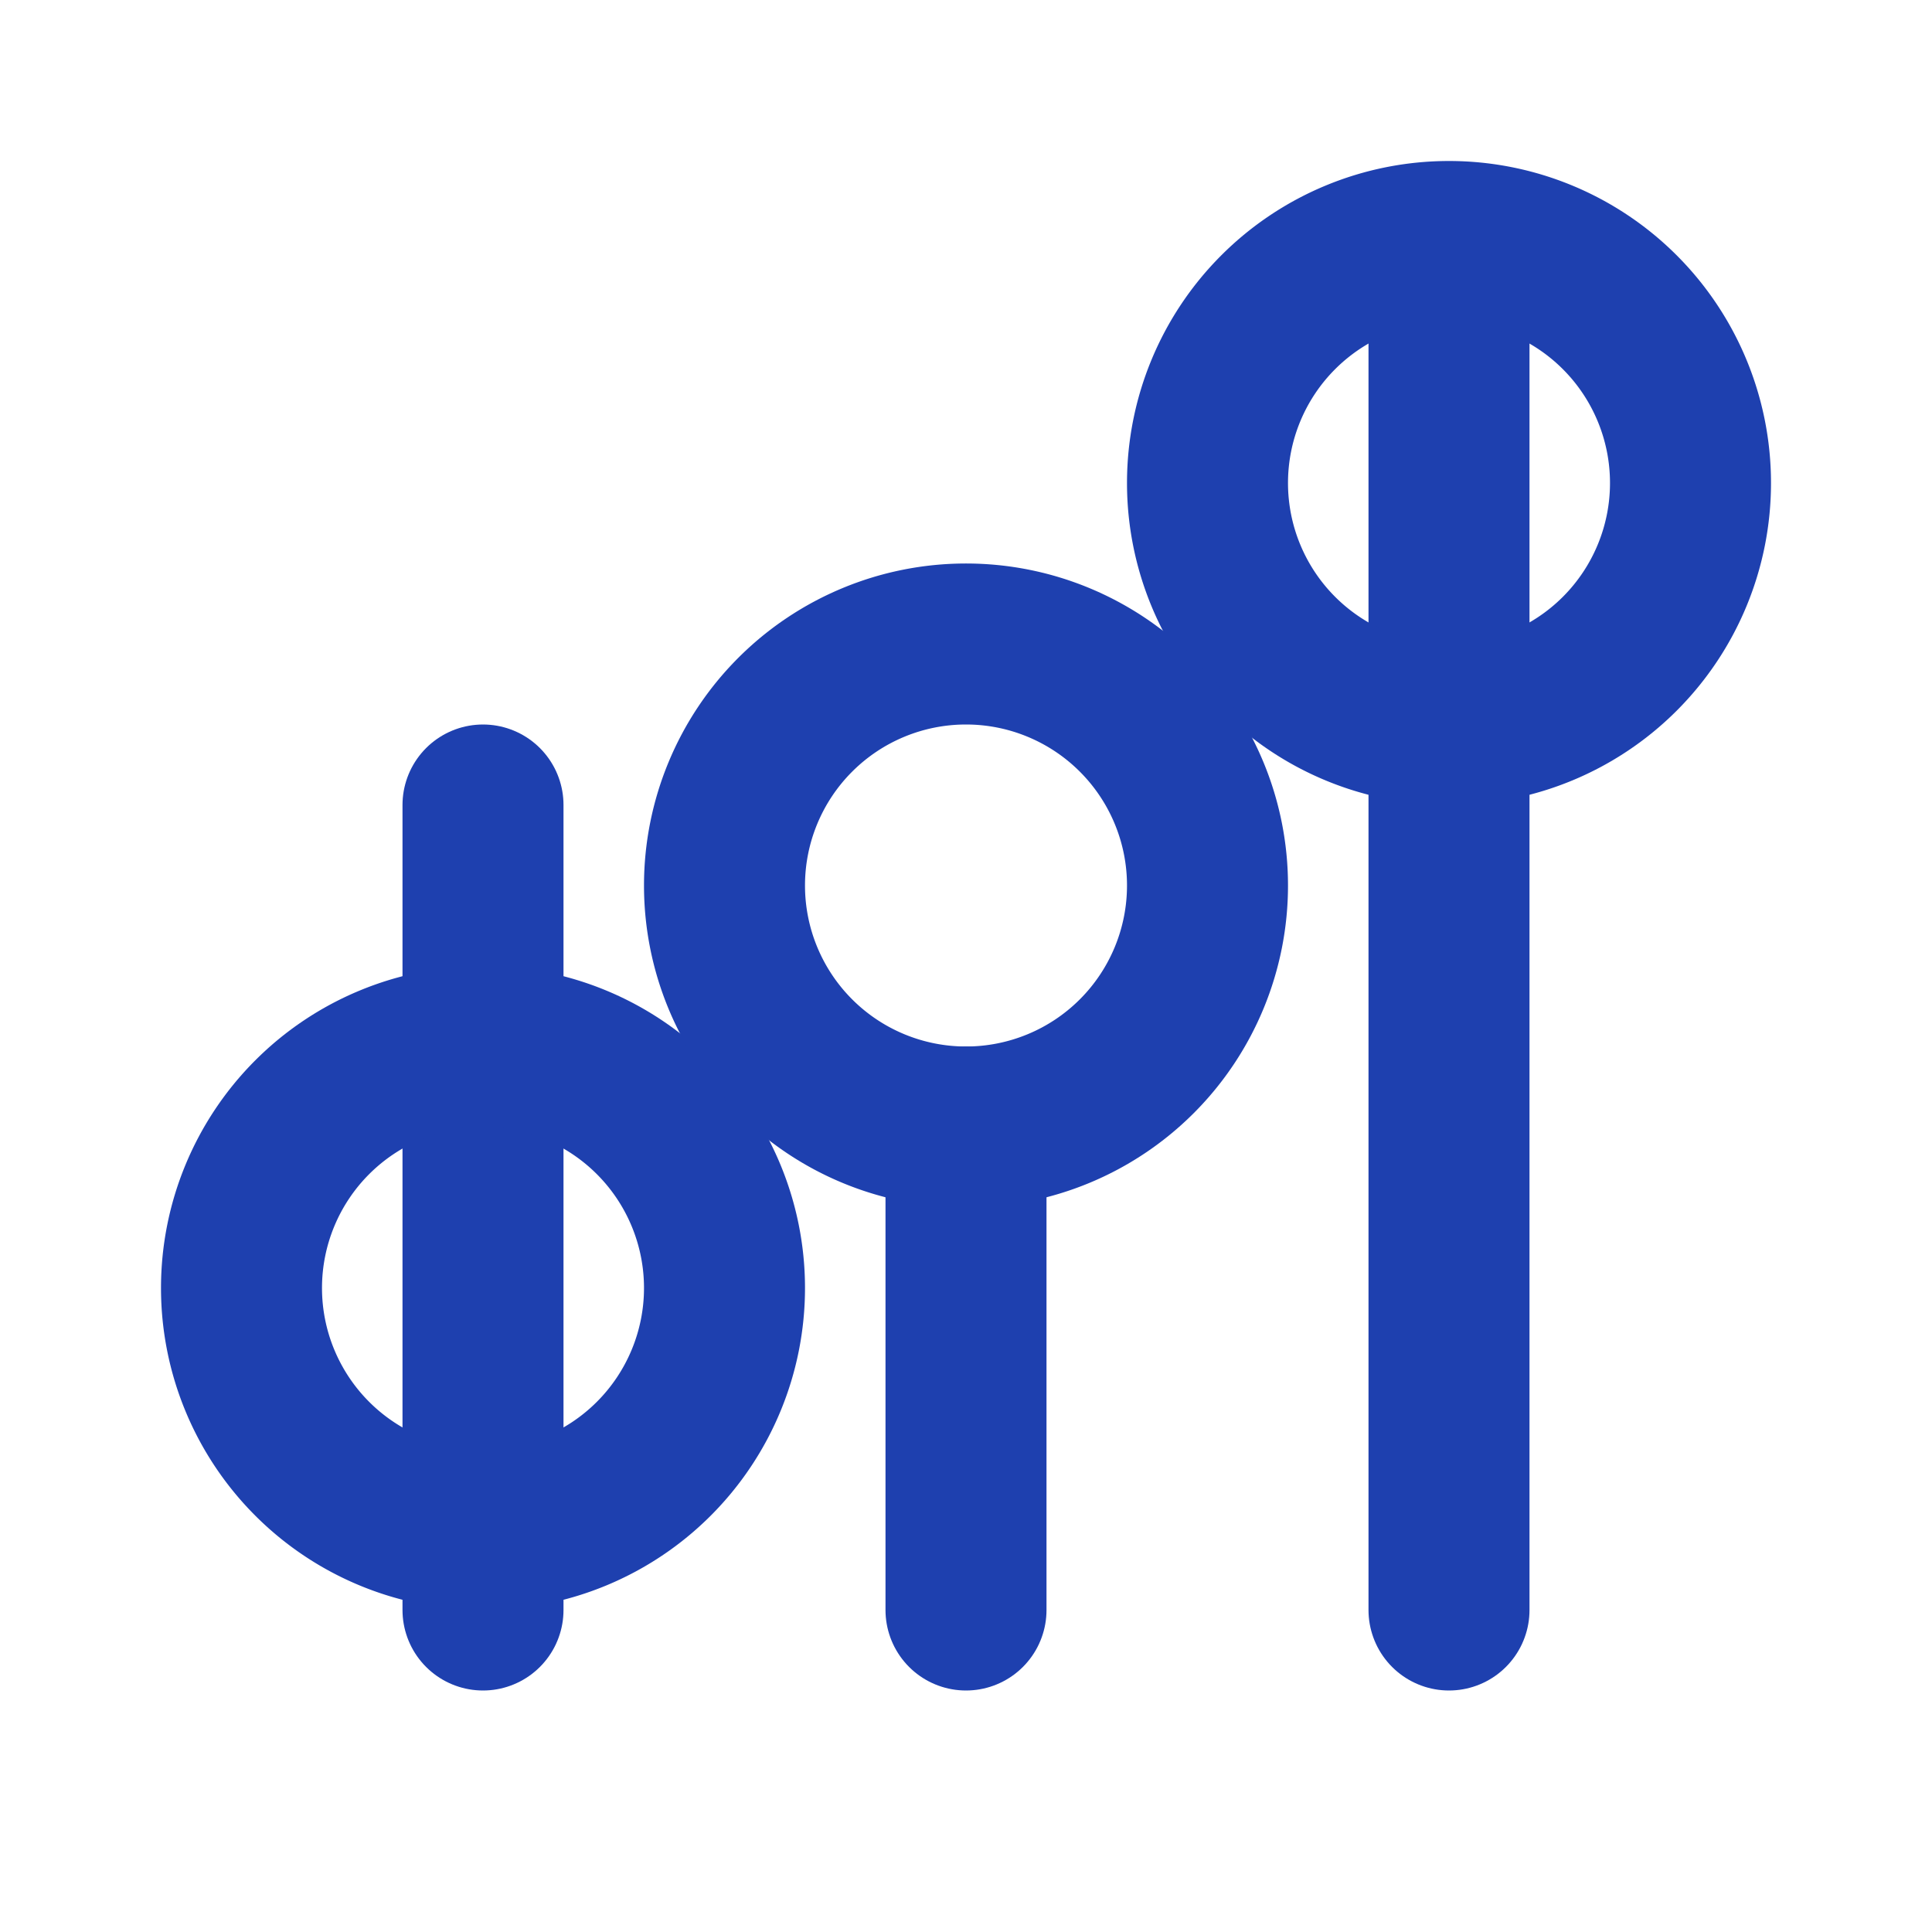
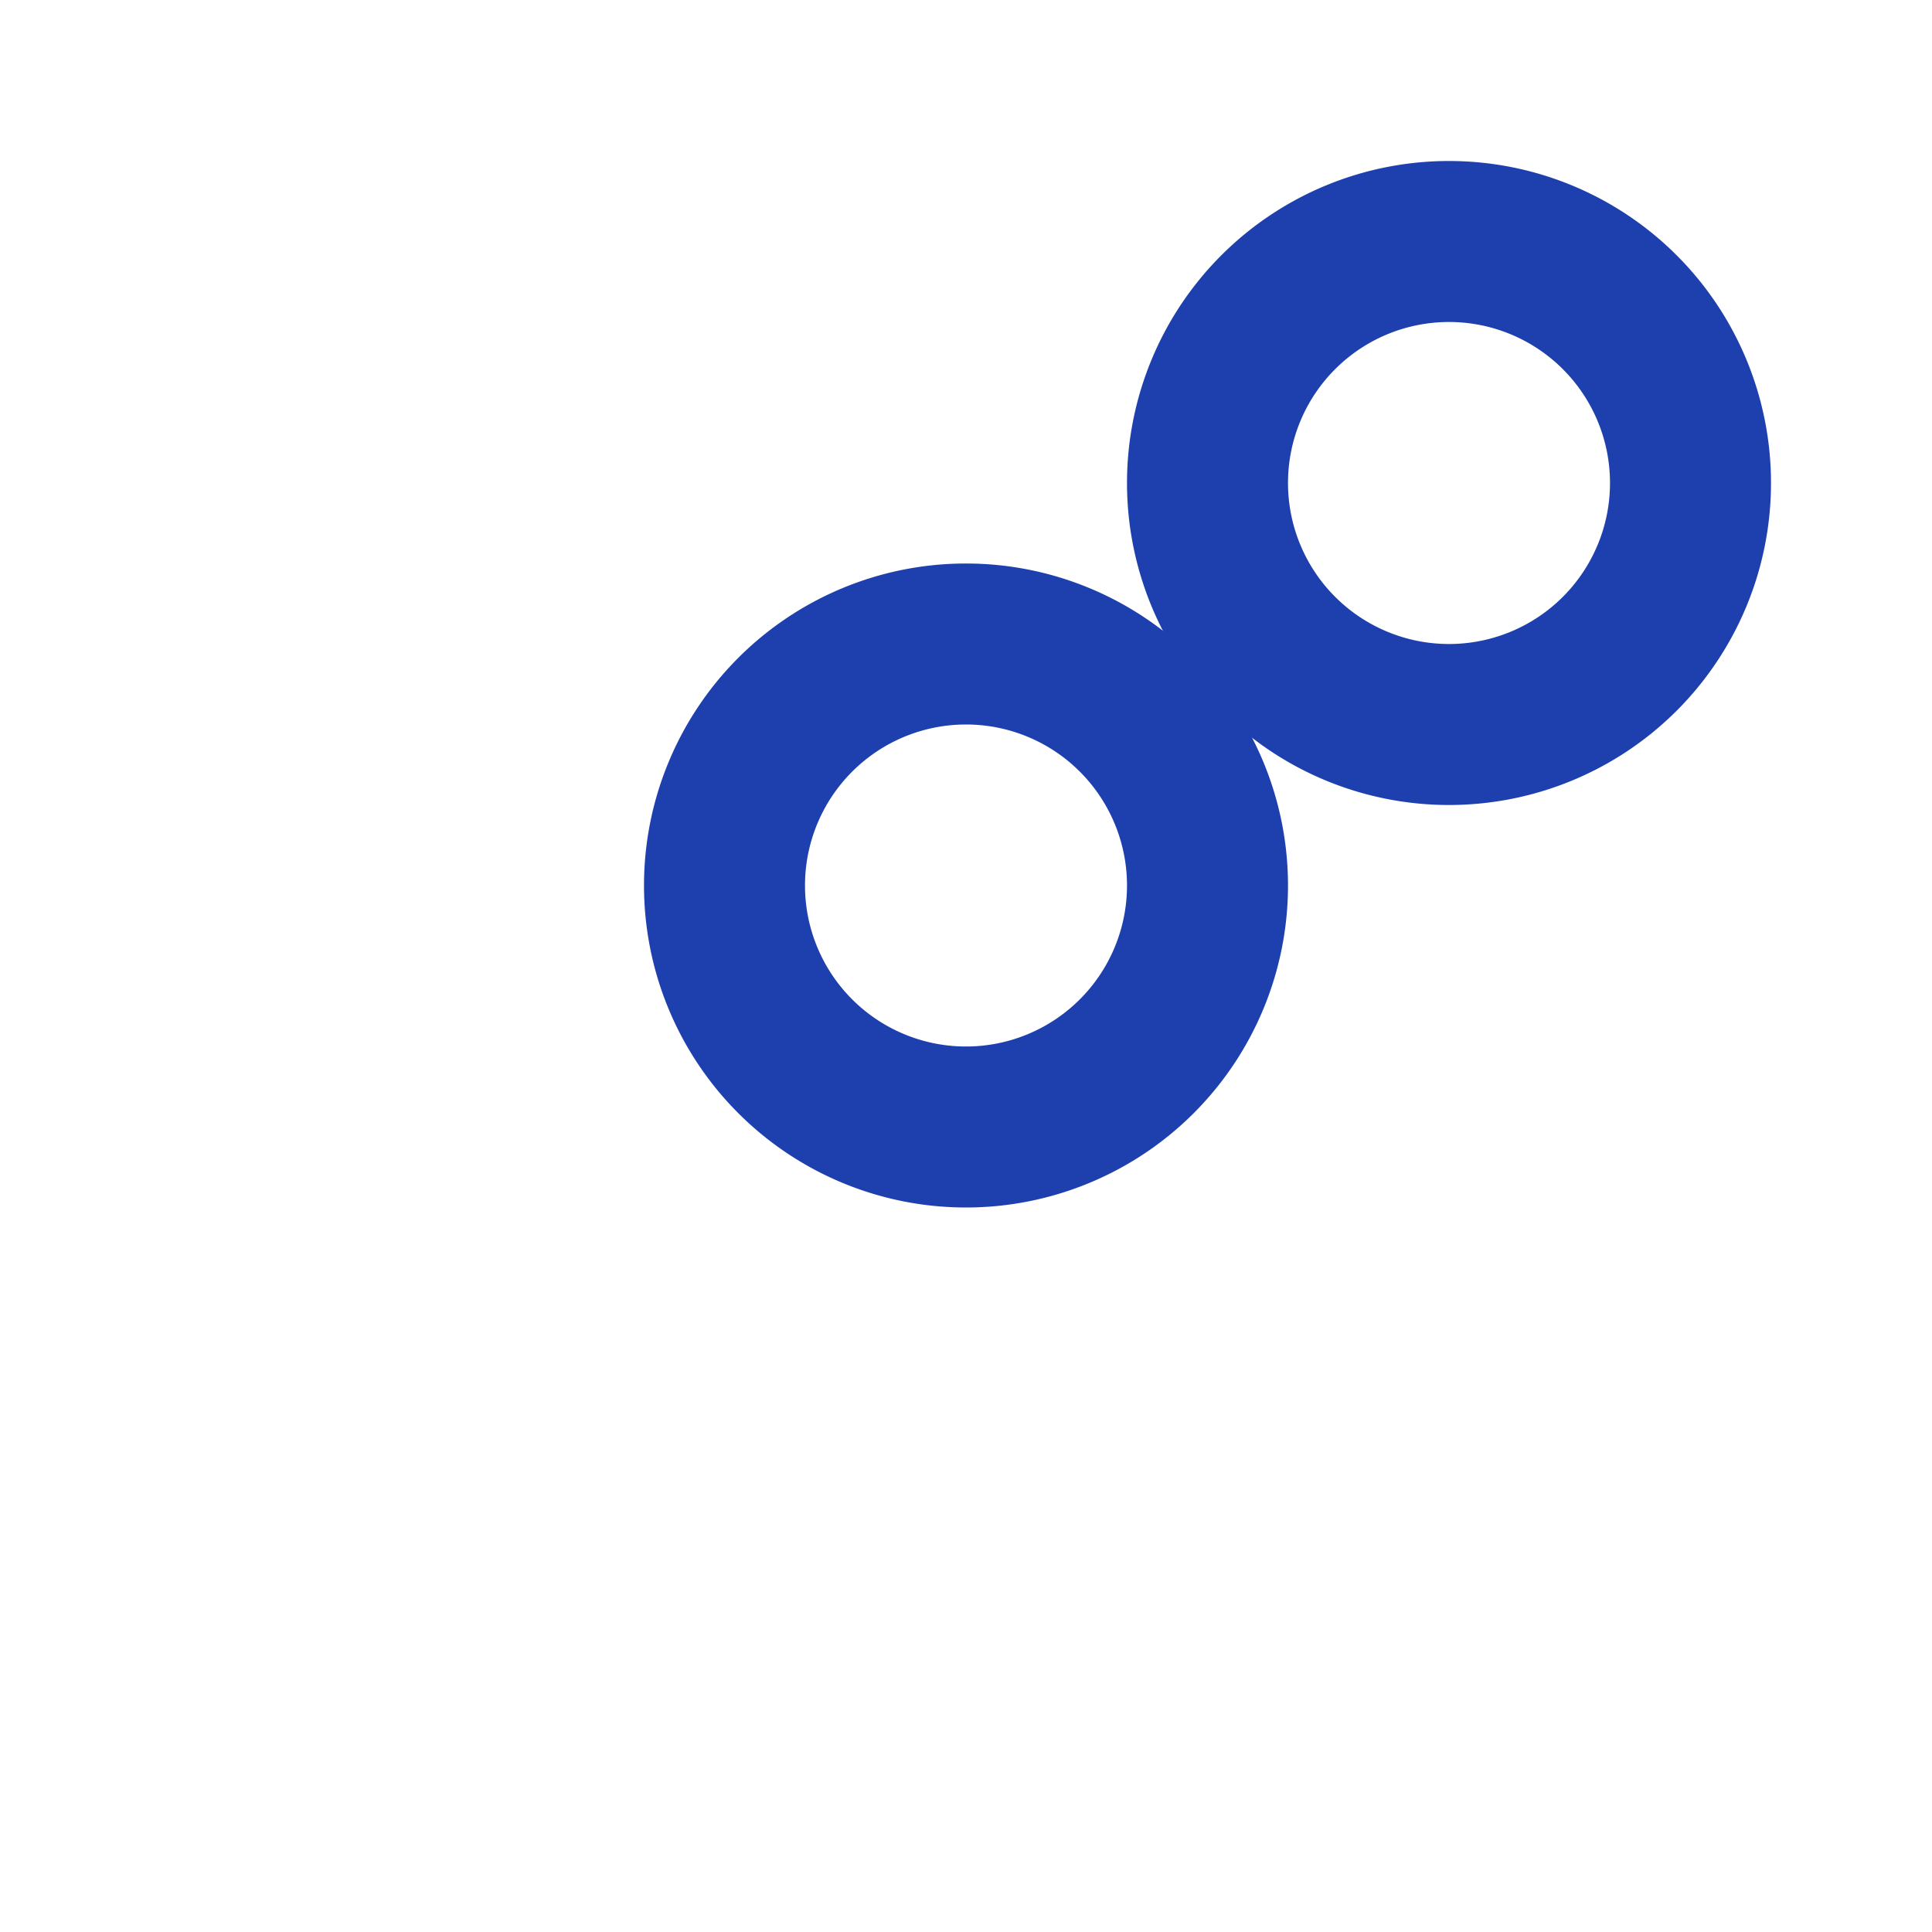
<svg xmlns="http://www.w3.org/2000/svg" viewBox="0 0 24 24" fill="none" stroke="#1E40AF" stroke-width="2" stroke-linecap="round" stroke-linejoin="round">
-   <path d="M12 20v-6M6 20V10M18 20V4" />
  <path d="M18 9a3 3 0 1 0 0-6 3 3 0 0 0 0 6z" />
-   <path d="M6 13a3 3 0 1 0 0 6 3 3 0 0 0 0-6z" />
  <path d="M12 14a3 3 0 1 0 0-6 3 3 0 0 0 0 6z" />
</svg>